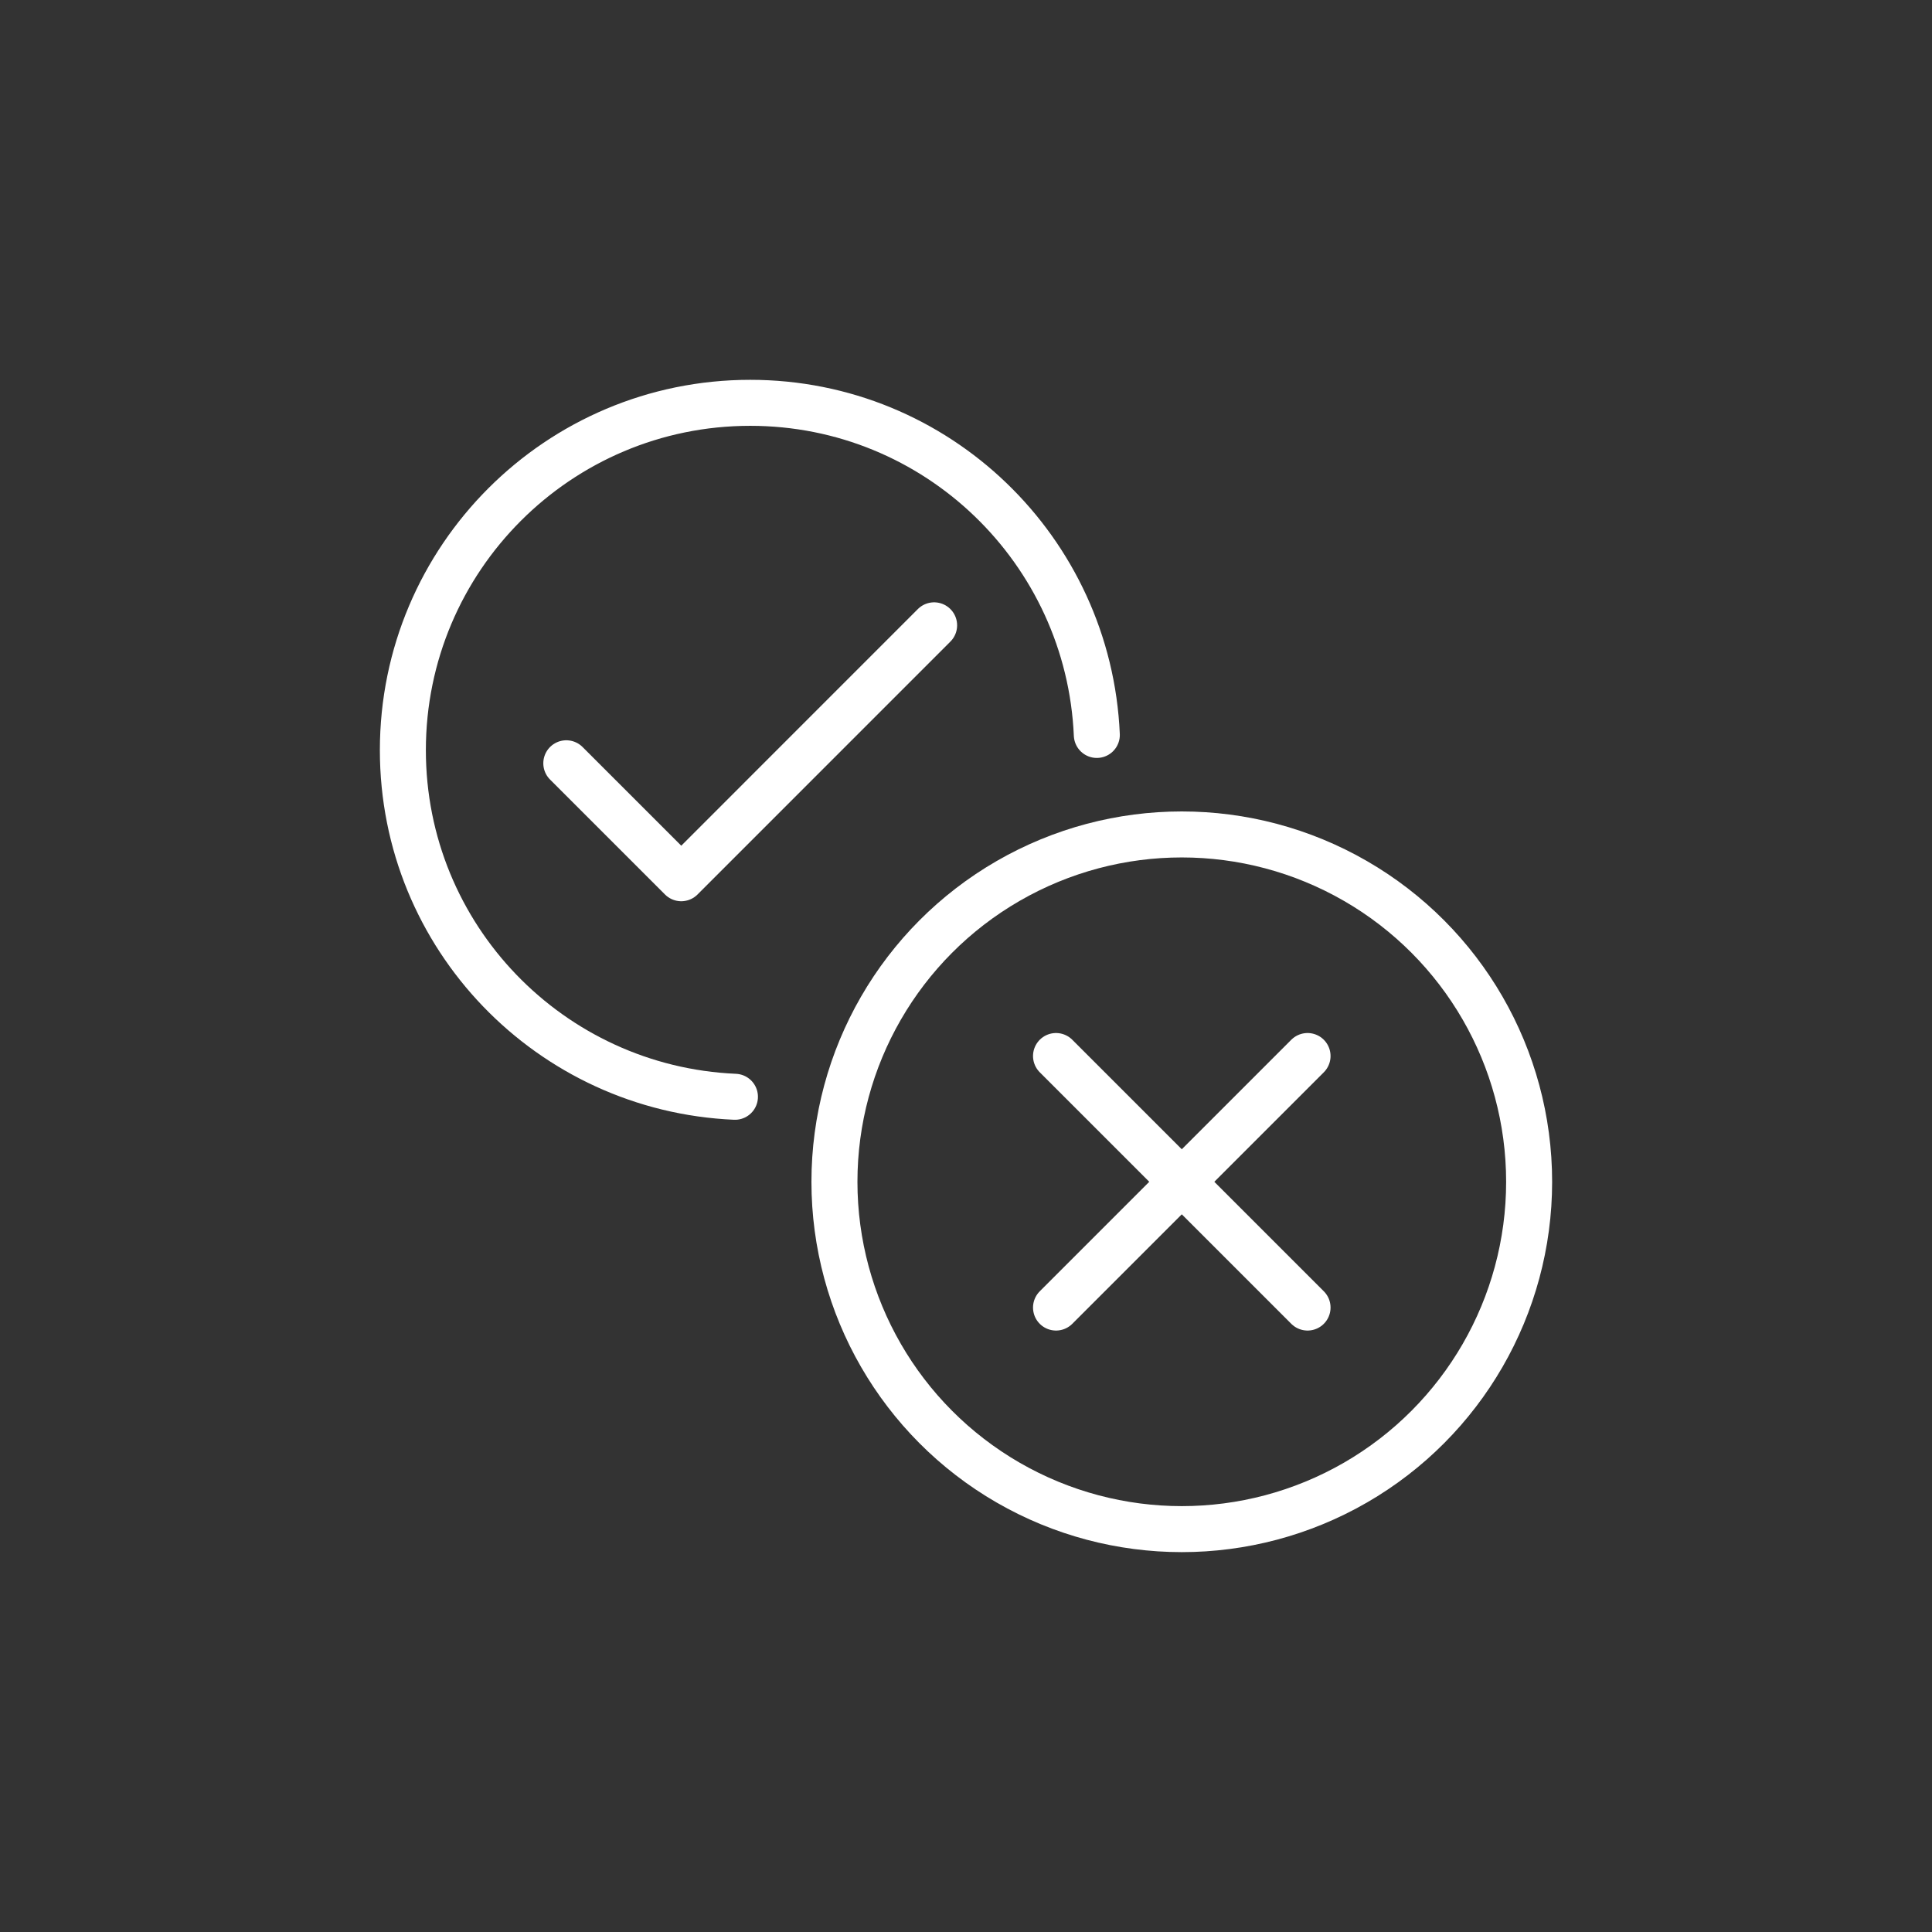
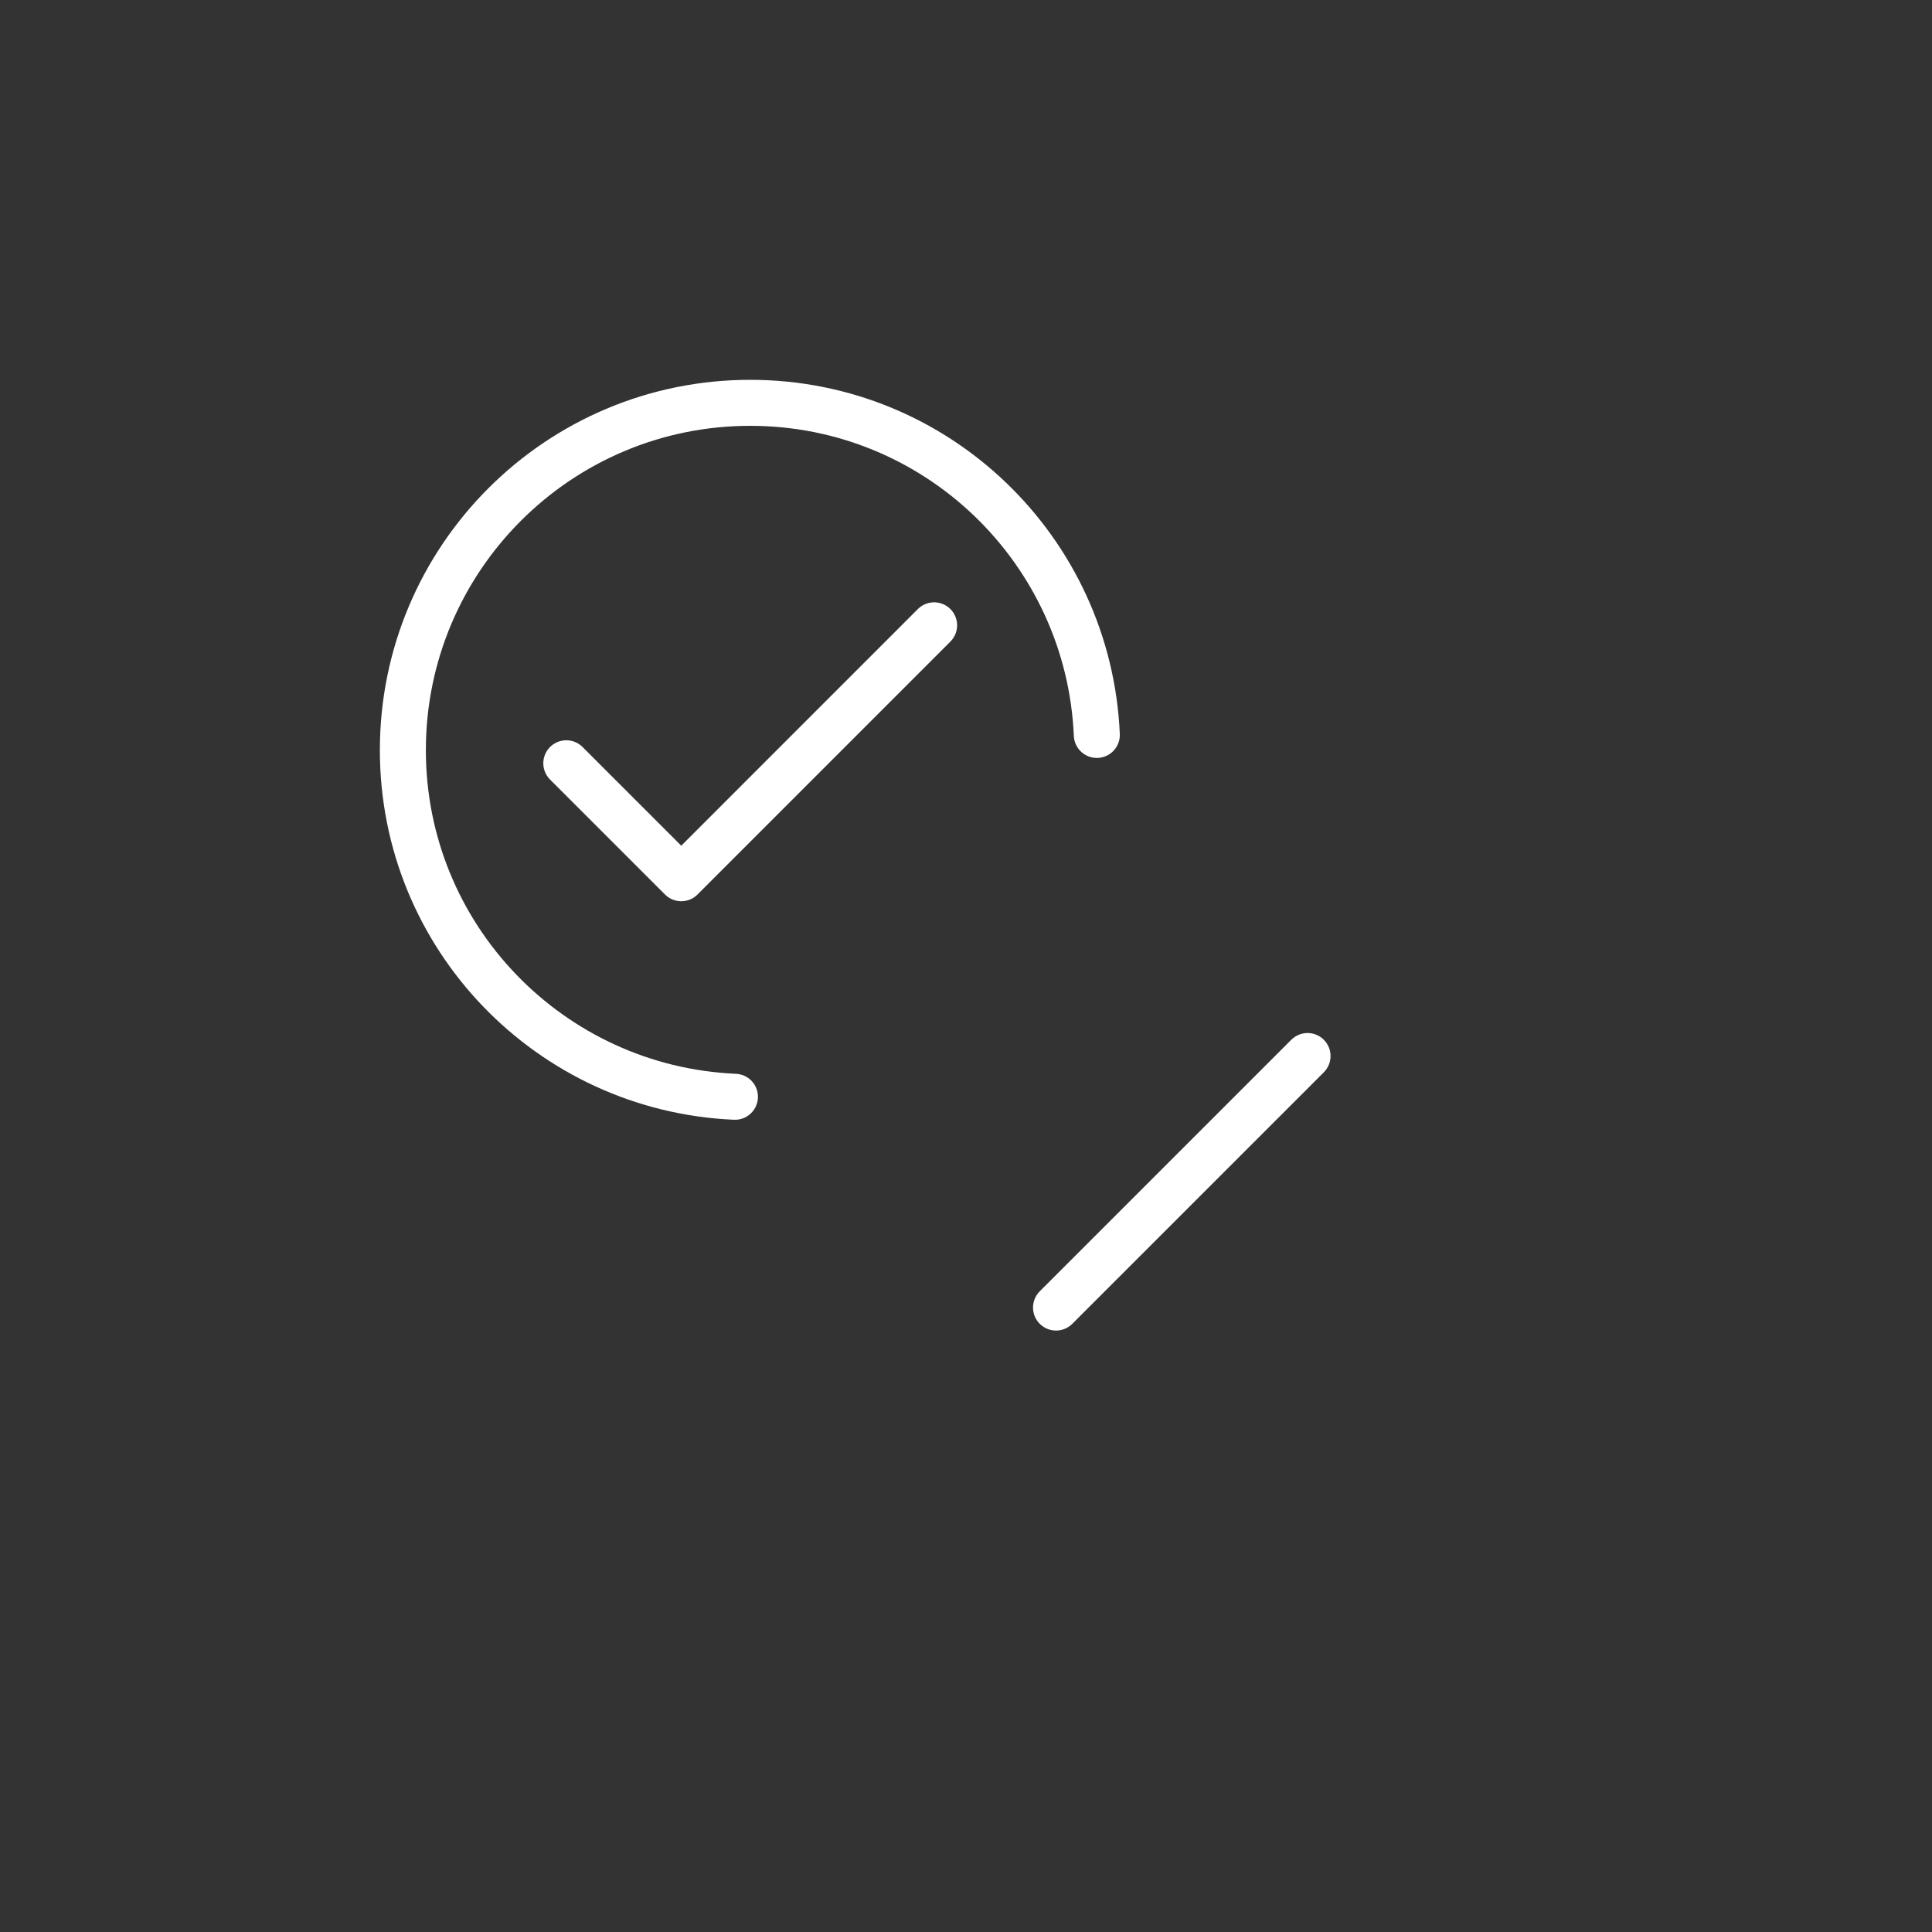
<svg xmlns="http://www.w3.org/2000/svg" id="Layer_1" data-name="Layer 1" viewBox="0 0 42 42">
  <rect x="0" y="0" width="42" height="42" fill="#333333" stroke="none" />
  <defs>
    <style>
      .cls-1 {
        stroke: #fff;
        stroke-linecap: round;
        stroke-linejoin: round;
      }

      .cls-1, .cls-2 {
        fill: none;
      }

      .cls-2 {
        stroke-width: 0px;
      }

      .cls-3 {
        clip-path: url(#clippath);
      }
    </style>
    <clipPath id="clippath">
      <circle class="cls-2" cx="21" cy="21" r="21" />
    </clipPath>
  </defs>
  <g class="cls-3">
-     <circle class="cls-1" cx="25.691" cy="25.691" r="7.551" />
    <polyline class="cls-1" points="12.311 16.593 14.81 19.092 20.307 13.594" />
-     <line class="cls-1" x1="22.957" y1="22.957" x2="28.425" y2="28.425" />
    <line class="cls-1" x1="22.957" y1="28.425" x2="28.425" y2="22.957" />
    <path class="cls-1" d="m23.844,15.977c-.175-4.015-3.476-7.22-7.535-7.22-4.17,0-7.551,3.381-7.551,7.551,0,4.059,3.204,7.36,7.219,7.535" />
  </g>
</svg>